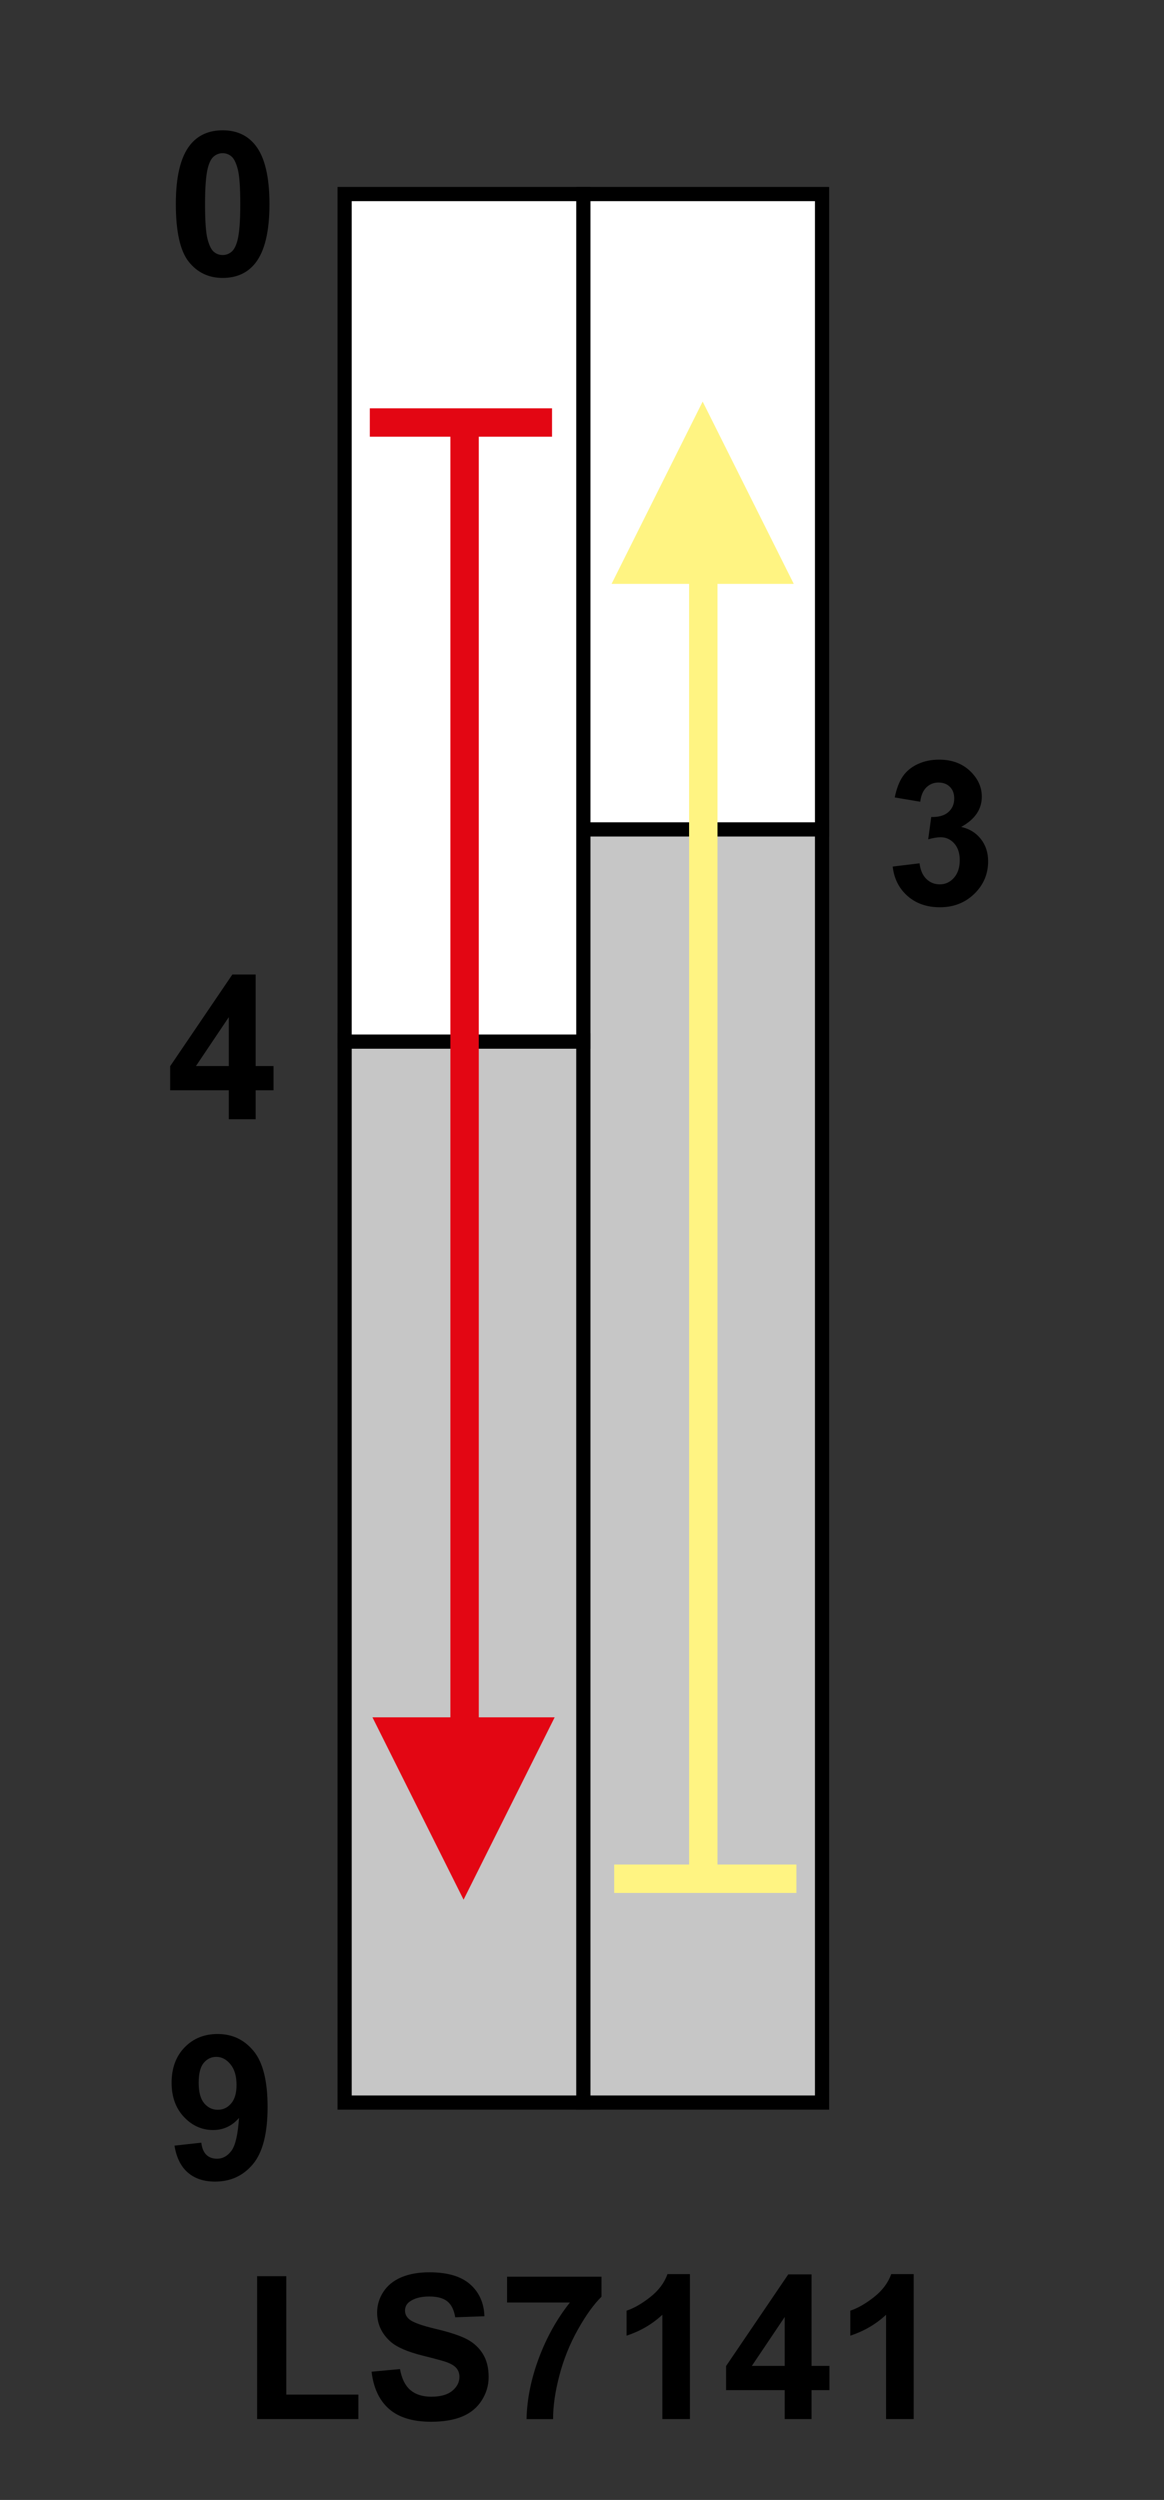
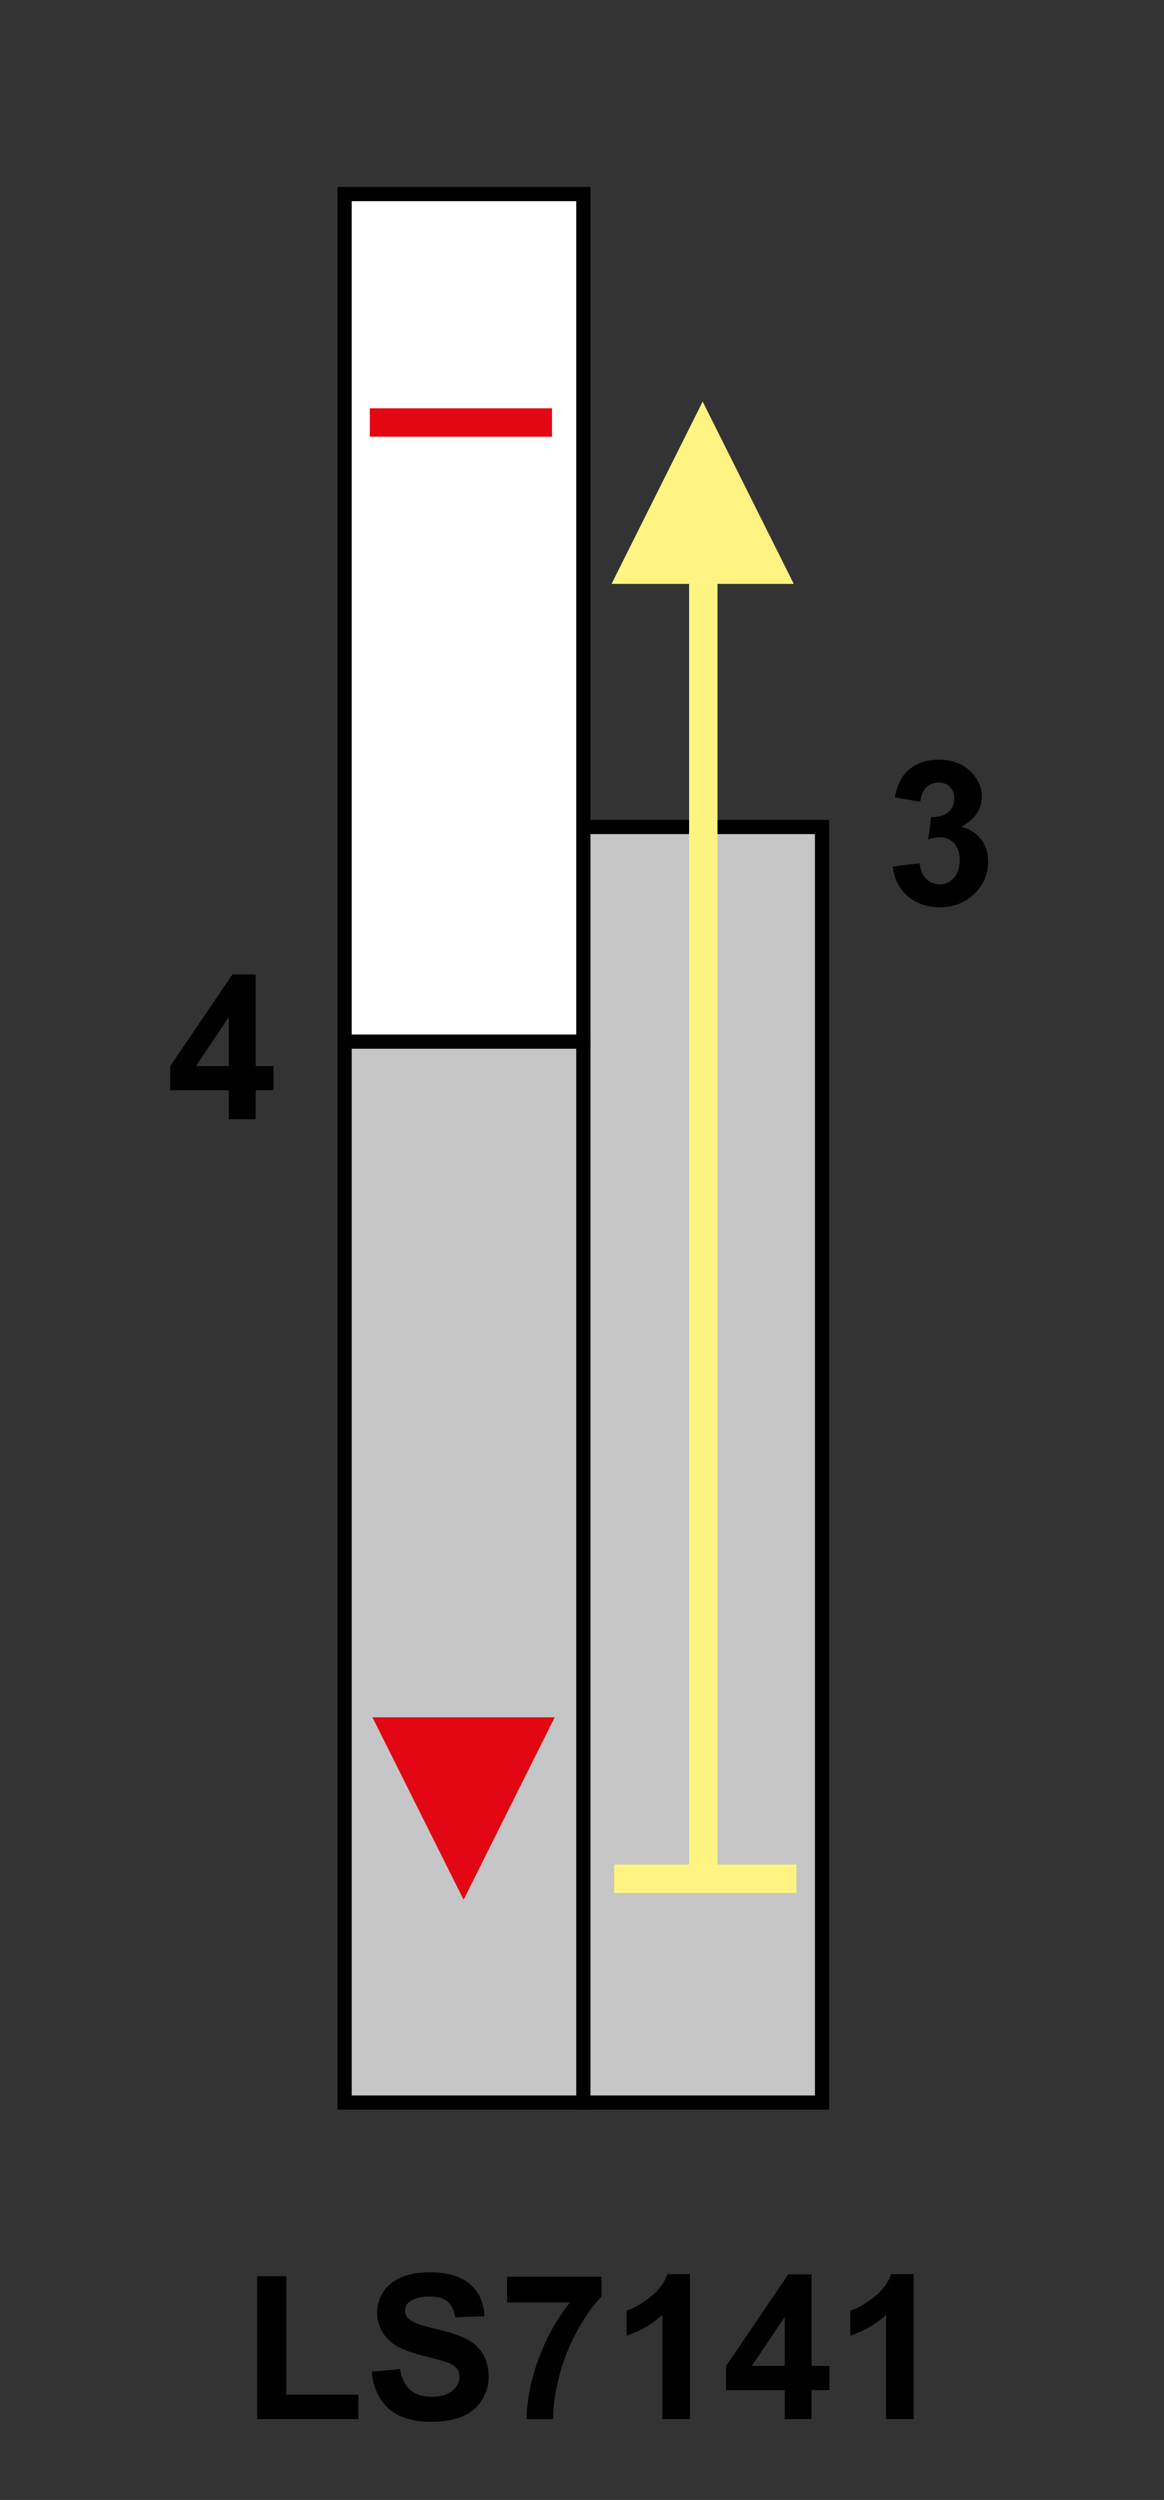
<svg xmlns="http://www.w3.org/2000/svg" version="1.1" id="Réteg_1" x="0px" y="0px" width="82px" height="176px" viewBox="0 0 82 176" enable-background="new 0 0 82 176" xml:space="preserve">
  <rect x="0" y="0" width="82" height="176" fill="#333333" stroke="none" />
  <rect x="41.094" y="58.222" fill="#C6C6C6" stroke="#000000" stroke-width="1" width="16.817" height="89.803" />
-   <polygon fill="#FFFFFF" stroke="#000000" stroke-width="1" points="41.094,13.662 57.911,13.662 57.911,58.393 57.911,58.393   41.094,58.393 41.094,58.052 " />
  <rect x="24.277" y="73.246" fill="#C6C6C6" stroke="#000000" stroke-width="1" width="16.817" height="74.779" />
  <polygon fill="#FFFFFF" stroke="#000000" stroke-width="1" points="24.277,13.662 41.094,13.662 41.094,73.332 24.277,73.332   24.277,73.076 " />
-   <line fill="none" stroke="#E30613" stroke-width="2" x1="32.729" y1="30.393" x2="32.729" y2="131.295" />
  <line fill="none" stroke="#FFF482" stroke-width="2" x1="49.545" y1="131.295" x2="49.545" y2="30.393" />
  <g>
    <line fill="none" stroke="#FFF482" stroke-width="2" x1="56.104" y1="132.266" x2="43.268" y2="132.266" />
    <polygon fill="#E30613" points="26.238,120.902 32.657,133.741 39.075,120.902  " />
    <line fill="none" stroke="#E30613" stroke-width="2" x1="26.052" y1="29.746" x2="38.889" y2="29.746" />
    <polygon fill="#FFF482" points="55.919,41.108 49.5,28.271 43.082,41.108  " />
  </g>
  <path d="M16.119,78.796v-2.038h-4.131v-1.697l4.381-6.454h1.64v6.447h1.26v1.704h-1.26v2.038H16.119z M16.119,75.054v-3.446  l-2.317,3.446H16.119z" />
  <path d="M62.887,61.007l1.891-0.229c0.06,0.48,0.22,0.848,0.479,1.101c0.261,0.254,0.575,0.381,0.945,0.381  c0.396,0,0.729-0.154,1.002-0.462c0.271-0.307,0.407-0.722,0.407-1.245c0-0.494-0.131-0.887-0.389-1.175  c-0.262-0.289-0.578-0.434-0.951-0.434c-0.246,0-0.541,0.049-0.883,0.146l0.215-1.572c0.525,0.014,0.928-0.1,1.203-0.343  c0.277-0.241,0.416-0.563,0.416-0.963c0-0.342-0.102-0.614-0.305-0.816c-0.202-0.203-0.473-0.304-0.809-0.304  c-0.332,0-0.614,0.116-0.851,0.345c-0.233,0.23-0.377,0.566-0.428,1.007l-1.797-0.303c0.125-0.616,0.313-1.108,0.563-1.476  s0.602-0.658,1.051-0.869c0.449-0.21,0.953-0.316,1.511-0.316c0.952,0,1.719,0.305,2.295,0.915c0.476,0.499,0.713,1.062,0.713,1.69  c0,0.892-0.485,1.603-1.456,2.133c0.576,0.125,1.036,0.406,1.382,0.842c0.347,0.437,0.519,0.962,0.519,1.579  c0,0.895-0.324,1.657-0.973,2.288c-0.65,0.631-1.457,0.946-2.425,0.946c-0.916,0-1.676-0.264-2.278-0.792  C63.334,62.551,62.984,61.86,62.887,61.007z" />
-   <path d="M15.686,9.174c0.983,0,1.752,0.352,2.307,1.055c0.66,0.833,0.99,2.214,0.99,4.145c0,1.925-0.333,3.309-0.998,4.152  c-0.55,0.694-1.316,1.041-2.3,1.041c-0.988,0-1.785-0.381-2.391-1.142c-0.604-0.762-0.907-2.119-0.907-4.072  c0-1.916,0.332-3.295,0.997-4.137C13.935,9.521,14.702,9.174,15.686,9.174z M15.686,10.785c-0.232,0-0.439,0.076-0.621,0.226  c-0.182,0.151-0.323,0.421-0.423,0.811c-0.132,0.505-0.197,1.356-0.197,2.552s0.059,2.018,0.177,2.465  c0.118,0.448,0.267,0.746,0.446,0.894c0.179,0.148,0.385,0.222,0.618,0.222c0.232,0,0.439-0.075,0.621-0.226  c0.182-0.151,0.322-0.421,0.423-0.811c0.131-0.5,0.197-1.349,0.197-2.545c0-1.196-0.06-2.018-0.178-2.465  c-0.118-0.447-0.267-0.747-0.446-0.897C16.123,10.861,15.917,10.785,15.686,10.785z" />
-   <path d="M12.292,151.057l1.889-0.209c0.045,0.383,0.164,0.668,0.355,0.854c0.191,0.185,0.444,0.277,0.758,0.277  c0.396,0,0.733-0.188,1.011-0.561c0.277-0.373,0.455-1.143,0.533-2.313c-0.487,0.567-1.097,0.853-1.827,0.853  c-0.795,0-1.481-0.31-2.057-0.924c-0.577-0.616-0.865-1.417-0.865-2.405c0-1.029,0.305-1.857,0.915-2.488  c0.61-0.63,1.387-0.943,2.332-0.943c1.026,0,1.869,0.398,2.528,1.197c0.658,0.797,0.987,2.108,0.987,3.937  c0,1.858-0.343,3.201-1.027,4.022c-0.685,0.824-1.577,1.235-2.675,1.235c-0.791,0-1.43-0.212-1.917-0.636  C12.742,152.529,12.429,151.896,12.292,151.057z M16.663,146.786c0-0.626-0.144-1.113-0.429-1.458  c-0.287-0.348-0.619-0.521-0.994-0.521c-0.358,0-0.654,0.144-0.89,0.426c-0.236,0.285-0.354,0.748-0.354,1.396  c0,0.655,0.128,1.136,0.385,1.442c0.257,0.307,0.578,0.461,0.963,0.461c0.371,0,0.684-0.146,0.938-0.443  C16.536,147.794,16.663,147.359,16.663,146.786z" />
  <g>
    <path d="M18.114,170.307v-10.059h2.056v8.336h5.076v1.723H18.114z" />
    <path d="M26.177,166.973l2.001-0.186c0.119,0.669,0.361,1.16,0.727,1.475c0.364,0.313,0.856,0.471,1.477,0.471   c0.657,0,1.151-0.139,1.484-0.418c0.333-0.278,0.5-0.604,0.5-0.979c0-0.24-0.07-0.442-0.21-0.612   c-0.14-0.168-0.384-0.314-0.732-0.438c-0.239-0.082-0.782-0.229-1.63-0.441c-1.091-0.271-1.857-0.604-2.297-1.002   c-0.62-0.559-0.929-1.237-0.929-2.04c0-0.517,0.145-1.001,0.437-1.449c0.292-0.449,0.712-0.793,1.261-1.026   c0.549-0.235,1.212-0.354,1.988-0.354c1.268,0,2.222,0.281,2.863,0.844c0.641,0.563,0.977,1.313,1.009,2.25l-2.056,0.074   c-0.087-0.521-0.272-0.894-0.557-1.121c-0.285-0.229-0.711-0.343-1.28-0.343c-0.588,0-1.048,0.123-1.38,0.366   c-0.214,0.156-0.321,0.366-0.321,0.628c0,0.239,0.101,0.444,0.303,0.614c0.257,0.217,0.88,0.441,1.872,0.676   c0.991,0.234,1.724,0.479,2.199,0.73c0.475,0.252,0.846,0.598,1.115,1.035c0.269,0.438,0.403,0.979,0.403,1.621   c0,0.584-0.161,1.131-0.484,1.639c-0.322,0.511-0.779,0.89-1.369,1.137c-0.59,0.248-1.326,0.372-2.206,0.372   c-1.282,0-2.266-0.3-2.953-0.897C26.721,168.994,26.311,168.12,26.177,166.973z" />
    <path d="M35.721,162.102v-1.816h6.651v1.408c-0.548,0.541-1.106,1.316-1.673,2.33c-0.567,1.014-0.999,2.09-1.296,3.229   c-0.298,1.141-0.444,2.158-0.439,3.057h-1.871c0.032-1.404,0.321-2.834,0.867-4.293c0.545-1.459,1.274-2.765,2.187-3.914H35.721   L35.721,162.102z" />
    <path d="M48.604,170.307H46.66v-7.343c-0.713,0.663-1.553,1.153-2.52,1.472v-1.761c0.508-0.167,1.061-0.481,1.655-0.946   c0.597-0.467,1.005-1.008,1.228-1.629h1.58V170.307z" />
    <path d="M55.281,170.307v-2.037H51.15v-1.697l4.381-6.453h1.64v6.445h1.261v1.705h-1.261v2.037H55.281z M55.281,166.564v-3.445   l-2.316,3.445H55.281z" />
    <path d="M64.366,170.307h-1.945v-7.343c-0.712,0.663-1.552,1.153-2.519,1.472v-1.761c0.508-0.167,1.061-0.481,1.656-0.946   c0.596-0.467,1.006-1.008,1.227-1.629h1.581V170.307z" />
  </g>
</svg>